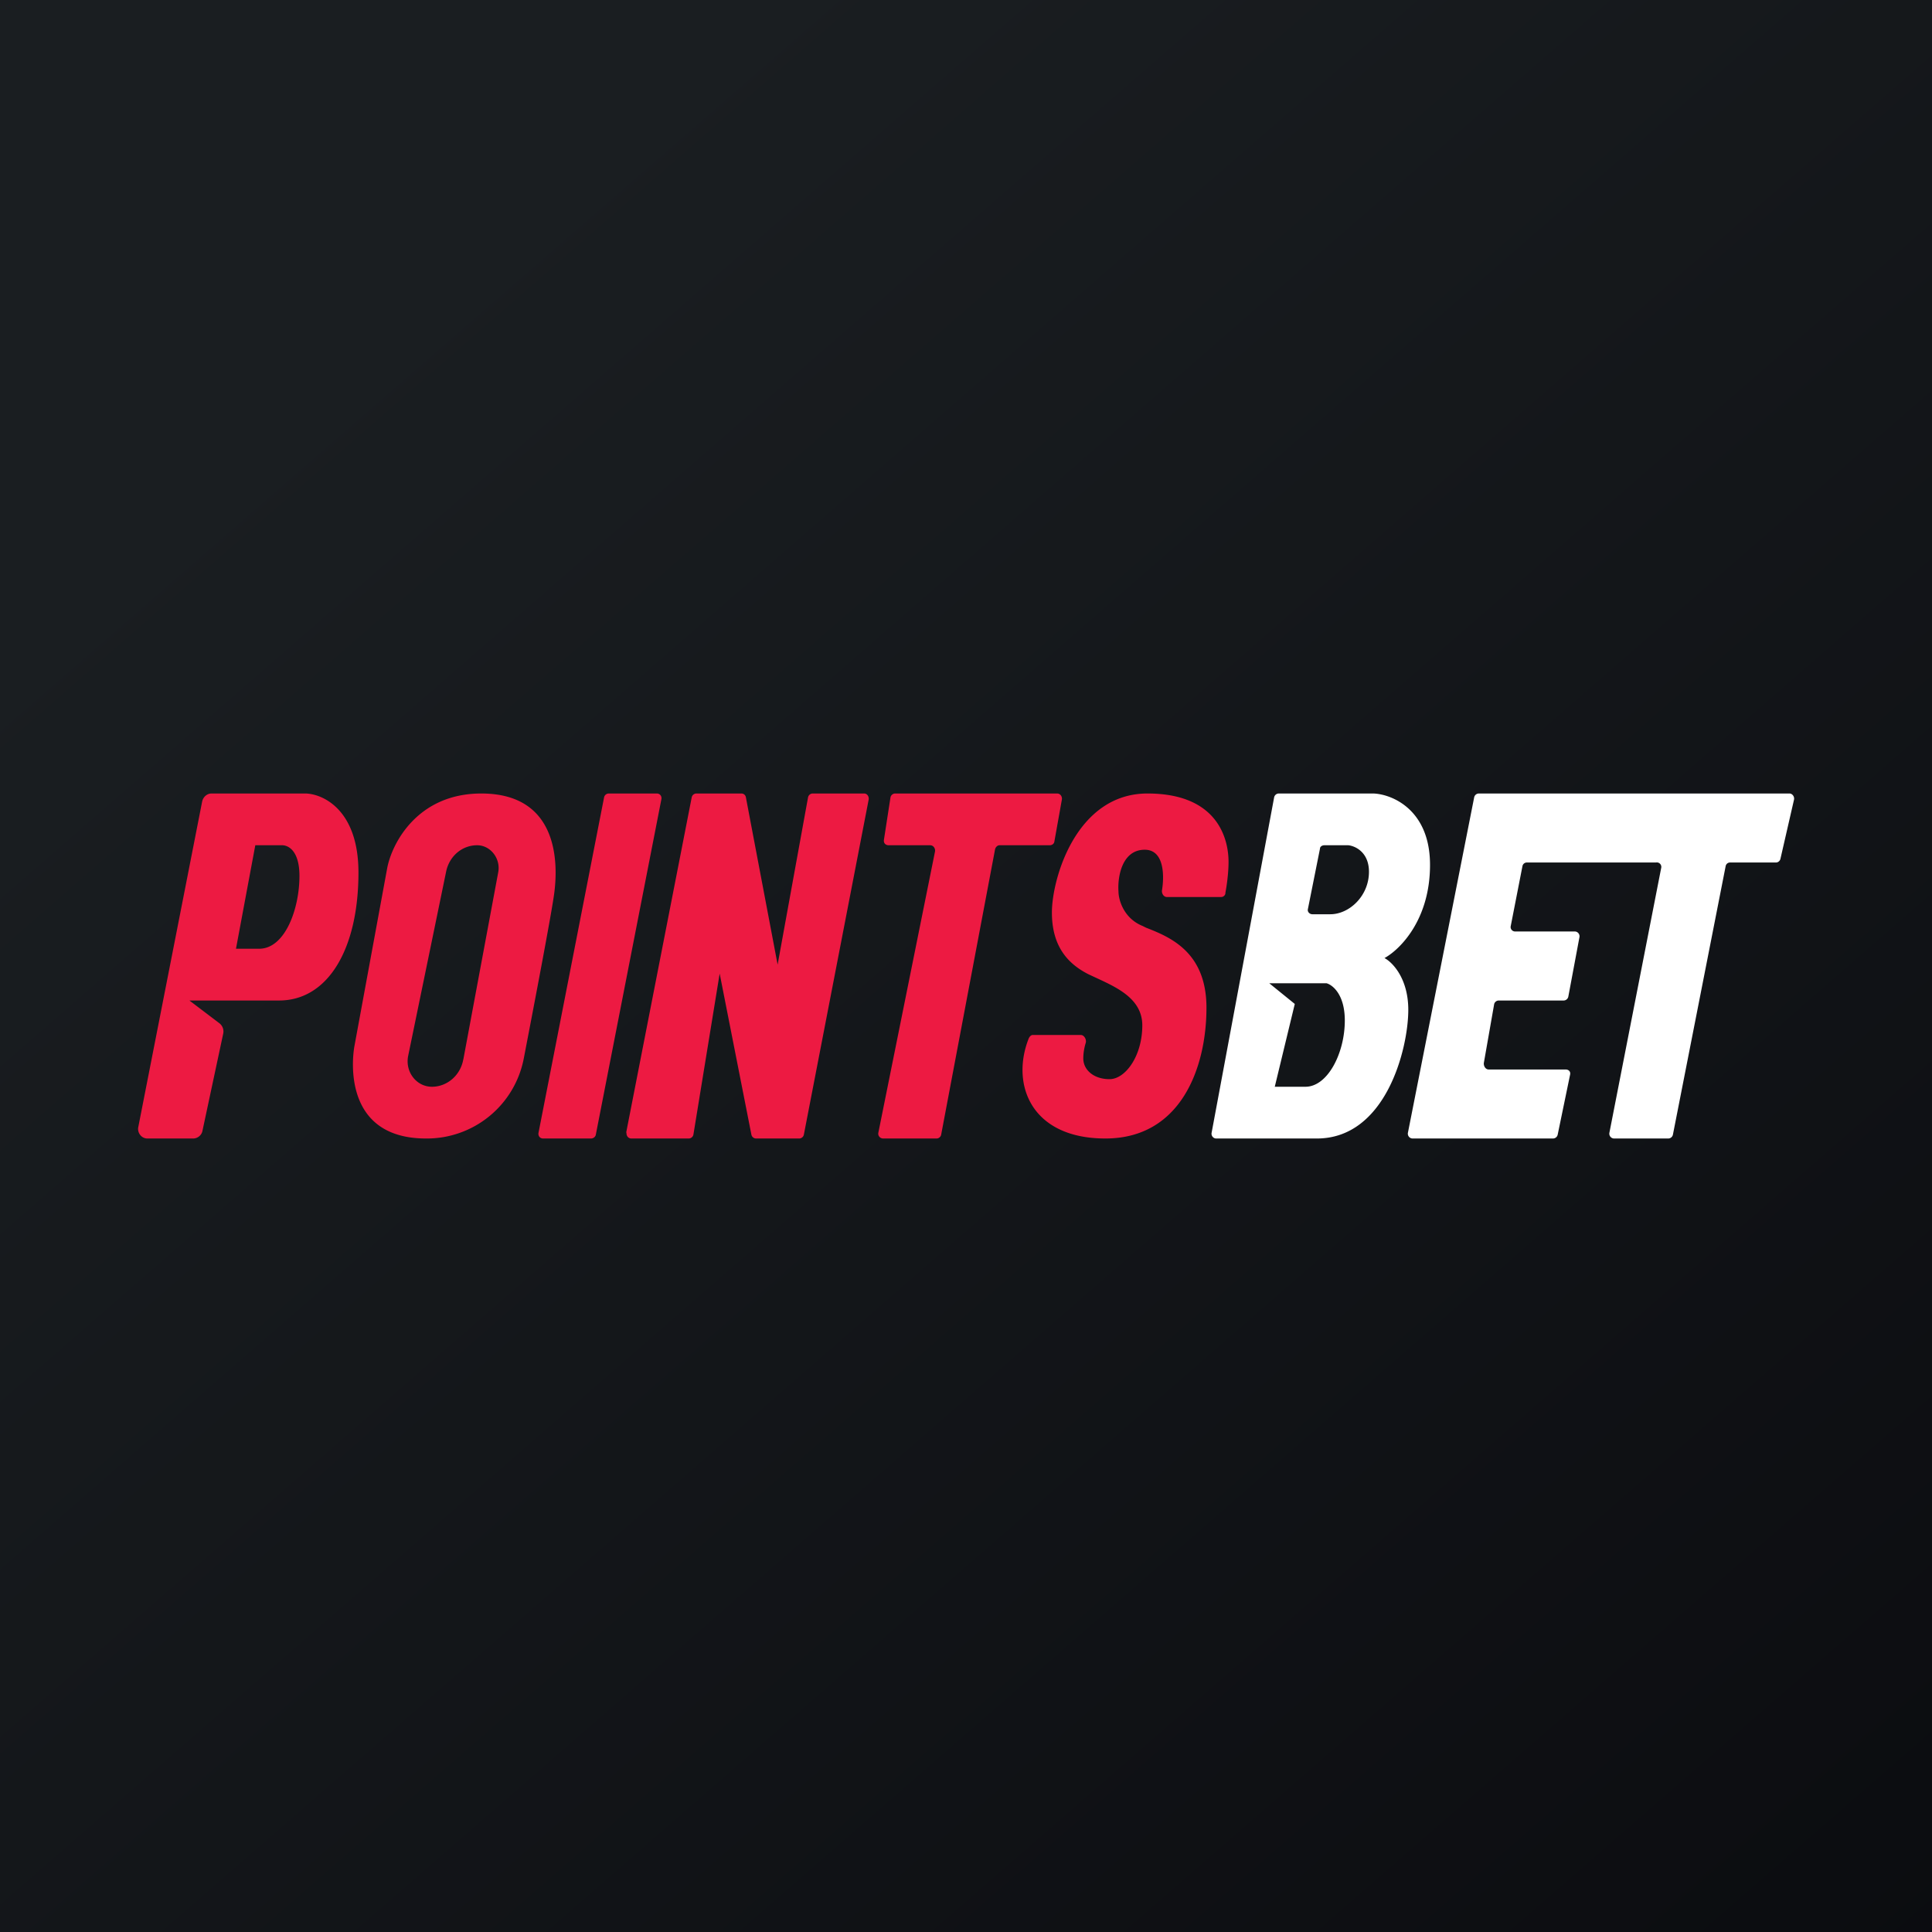
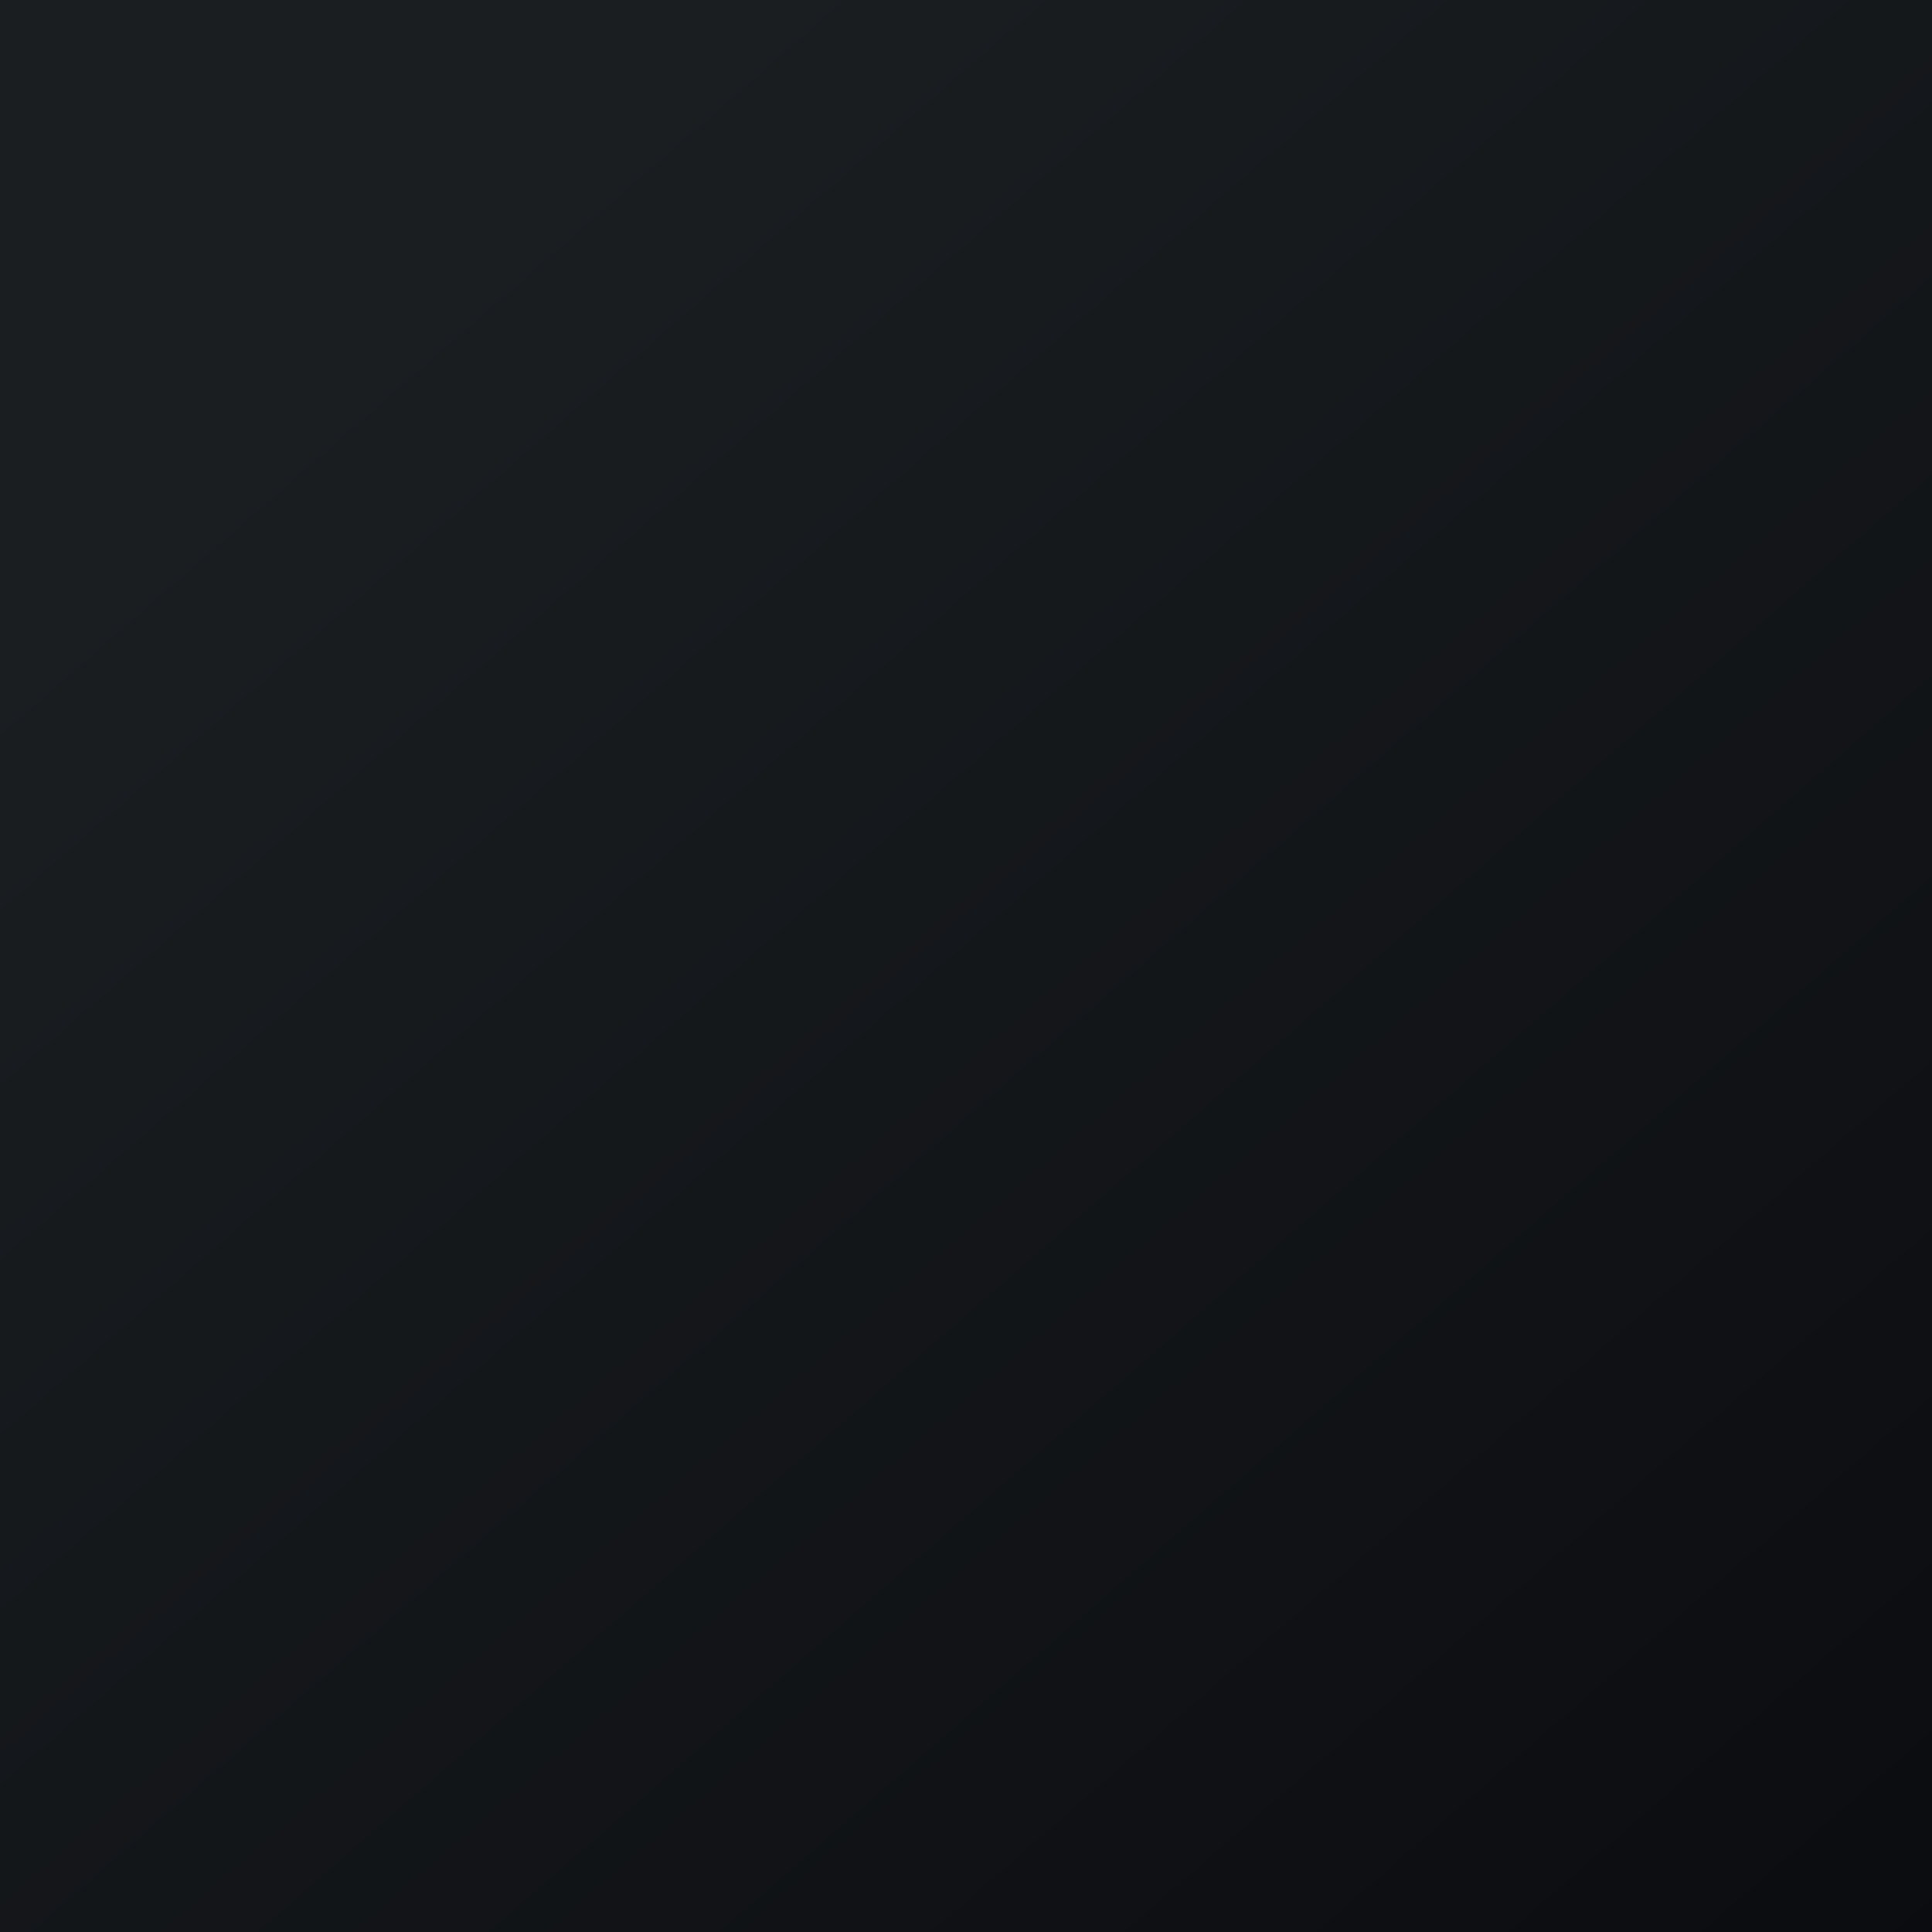
<svg xmlns="http://www.w3.org/2000/svg" width="56" height="56" viewBox="0 0 56 56">
  <rect x="0" y="0" width="56" height="56" fill="#333333" stroke="none" />
  <path fill="url(#anycfguol)" d="M0 0h56v56H0z" />
-   <path fill-rule="evenodd" d="M29.93 30h1.4c.1 0 .17.14.14.23-.04.13-.07.29-.07.45 0 .33.3.6.76.6s.95-.67.95-1.56c0-.75-.7-1.08-1.28-1.35l-.28-.13c-.59-.3-1.06-.8-1.06-1.79S31.2 23 33.26 23c2.08 0 2.35 1.37 2.35 1.98 0 .35-.06.74-.09.89v.01c0 .07-.06.12-.12.12h-1.58c-.09 0-.15-.1-.14-.19.07-.42.07-1.18-.5-1.18-.67 0-.79.81-.76 1.21 0 .24.15.78.7 1l.1.05c.69.27 1.75.7 1.75 2.32 0 1.72-.73 3.79-2.93 3.79-2.15 0-2.74-1.56-2.23-2.88.02-.06.07-.12.12-.12Zm-11.78 2.83 1.9-9.72a.14.14 0 0 1 .14-.11h1.3c.07 0 .12.05.13.11l.92 4.85.88-4.84a.14.14 0 0 1 .13-.12h1.5c.08 0 .14.08.13.17l-1.88 9.72a.14.14 0 0 1-.13.11h-1.25a.14.14 0 0 1-.14-.11l-.92-4.67-.76 4.66a.14.14 0 0 1-.14.12H18.3c-.09 0-.15-.08-.14-.17Zm-12.29-9.6-1.85 9.43c-.04.17.09.34.26.34H5.6c.13 0 .25-.1.27-.23l.6-2.81a.3.3 0 0 0-.11-.3L5.49 29h2.6c1.41 0 2.3-1.48 2.3-3.71 0-1.8-1.01-2.27-1.52-2.29H6.13c-.13 0-.24.1-.27.23ZM7.4 24.5l-.56 3h.67c.76 0 1.17-1.17 1.17-2.11 0-.75-.34-.9-.52-.89H7.4Zm2.87 5.84.95-5.16c.13-.72.87-2.18 2.73-2.18 2.34 0 2.2 2.2 2.12 2.85-.06.52-.62 3.44-.89 4.84A2.86 2.86 0 0 1 12.35 33c-2.38 0-2.15-2.25-2.08-2.66Zm3.16.37 1.01-5.42c.08-.4-.22-.79-.61-.79-.44 0-.81.32-.9.77l-1.1 5.34c-.09.46.24.89.69.89.44 0 .83-.33.91-.8Zm2.3 2.29h1.4c.07 0 .13-.05.14-.11l1.9-9.72c.02-.09-.04-.17-.13-.17h-1.4a.14.14 0 0 0-.13.11l-1.9 9.72c-.02.09.04.17.13.17Zm10.08-9.88-.19 1.23c-.01.09.05.15.14.15h1.2c.1 0 .16.1.14.19l-1.64 8.14c-.02.09.05.17.14.17h1.55c.06 0 .12-.05.13-.11l1.56-8.26c.01-.07.07-.13.13-.13h1.46c.06 0 .12-.04.13-.1l.22-1.23c.01-.09-.05-.17-.14-.17h-4.7a.14.14 0 0 0-.13.12Z" fill="#ED1A42" />
-   <path d="m36.93 23.12-1.81 9.71c-.02.09.05.17.13.17h2.92c2 0 2.65-2.6 2.65-3.73 0-.91-.46-1.38-.69-1.5.44-.24 1.32-1.1 1.32-2.7s-1.1-2.05-1.64-2.07h-2.75a.14.14 0 0 0-.13.12Zm.98 3.23.35-1.75c0-.06.06-.1.13-.1h.69c.2.02.6.2.6.77 0 .7-.57 1.23-1.12 1.23h-.52c-.08 0-.15-.07-.13-.15Zm-1.12 2.15h1.66c.18.05.53.33.53 1.08 0 .95-.5 1.92-1.14 1.92h-.89l.58-2.4-.74-.6Zm6.08-5.5h9c.08 0 .15.09.13.18l-.39 1.7c-.01.07-.07.12-.13.12h-1.33a.13.13 0 0 0-.13.1l-1.53 7.79a.14.14 0 0 1-.13.11h-1.58a.14.14 0 0 1-.13-.17l1.5-7.67A.13.13 0 0 0 48 25h-3.74a.13.13 0 0 0-.13.1l-.34 1.74c-.02.08.04.16.13.16h1.73c.08 0 .15.08.13.17l-.32 1.71a.14.14 0 0 1-.13.12h-1.88a.14.14 0 0 0-.14.1l-.3 1.71c-.01.09.05.19.14.19h2.23c.09 0 .15.06.13.15l-.36 1.74a.14.14 0 0 1-.14.11h-4.07a.14.14 0 0 1-.13-.17l1.92-9.72a.14.14 0 0 1 .13-.11Z" fill="#fff" />
  <defs>
    <linearGradient id="anycfguol" x1="10.42" y1="9.71" x2="68.15" y2="76.02" gradientUnits="userSpaceOnUse">
      <stop stop-color="#1A1E21" />
      <stop offset="1" stop-color="#06060A" />
    </linearGradient>
  </defs>
</svg>